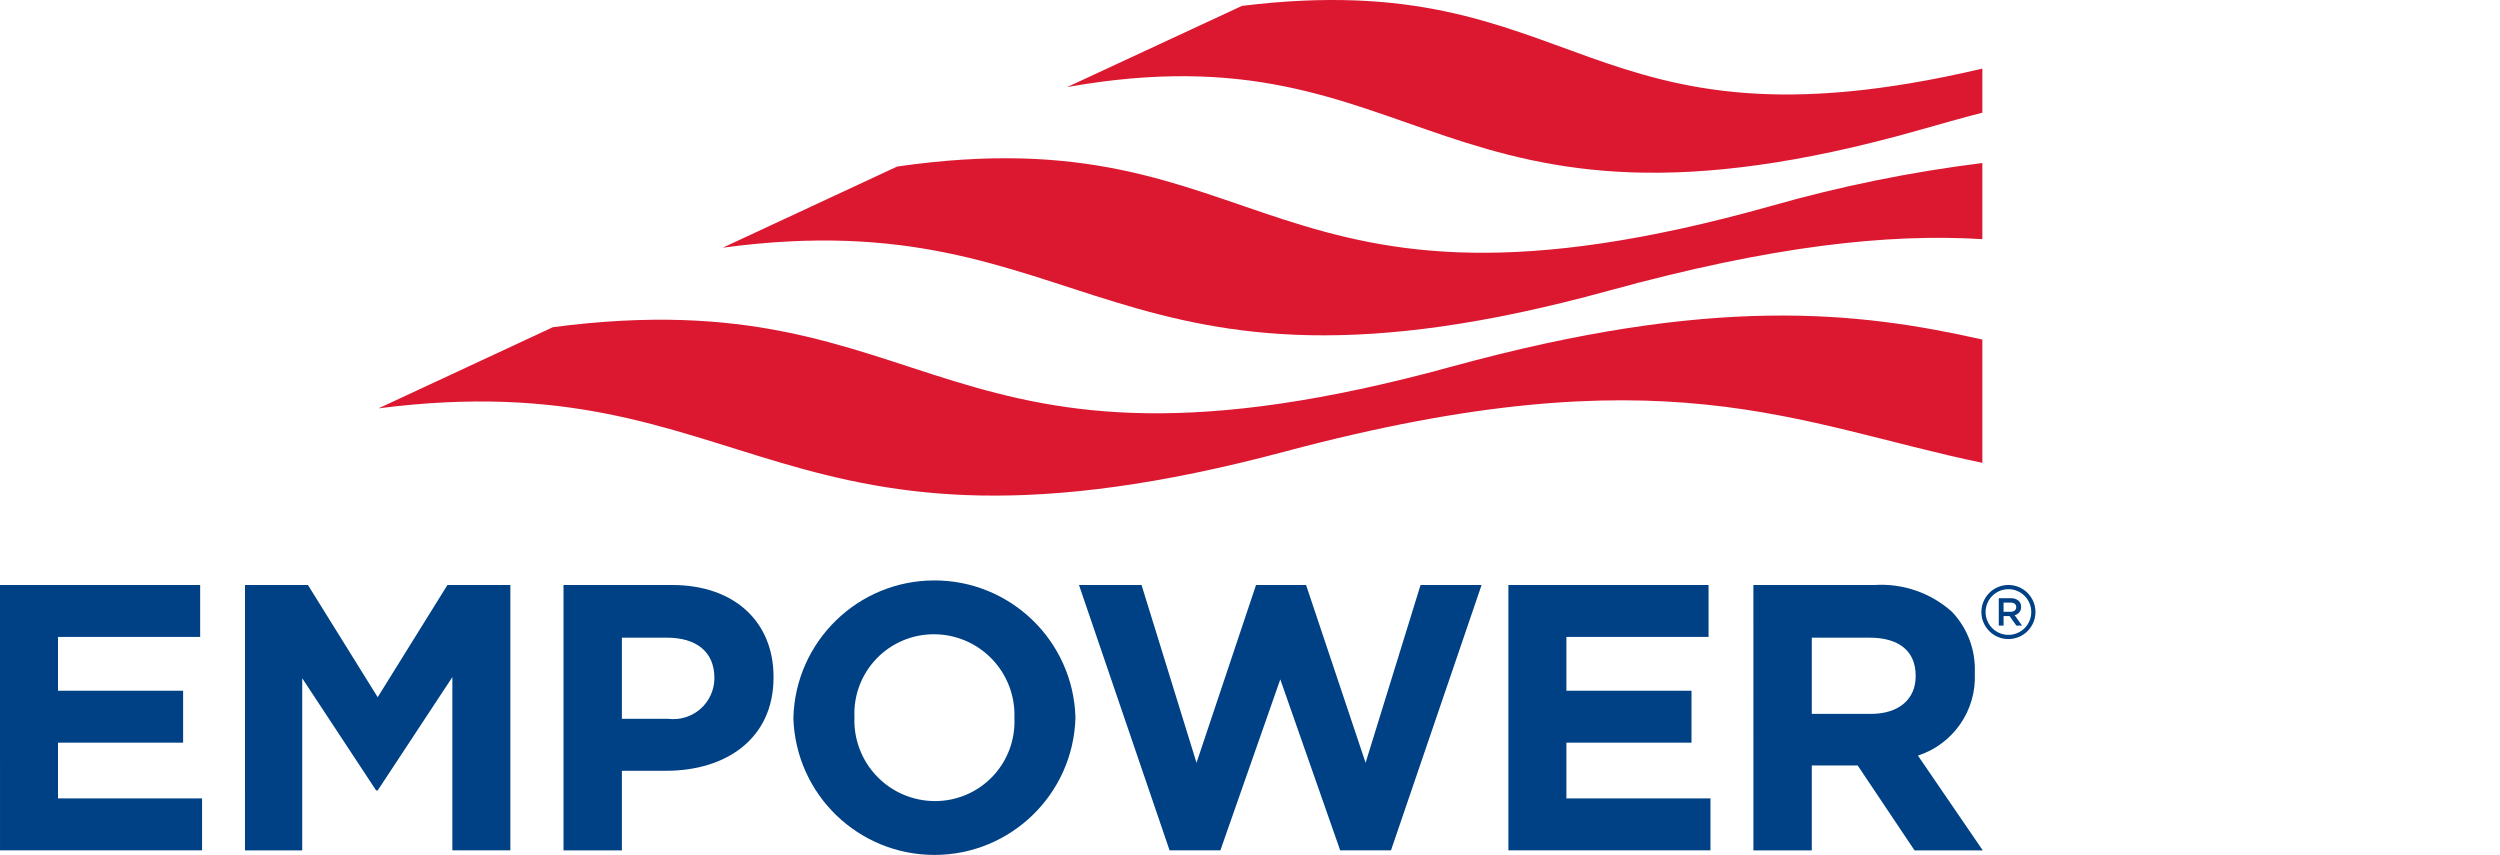
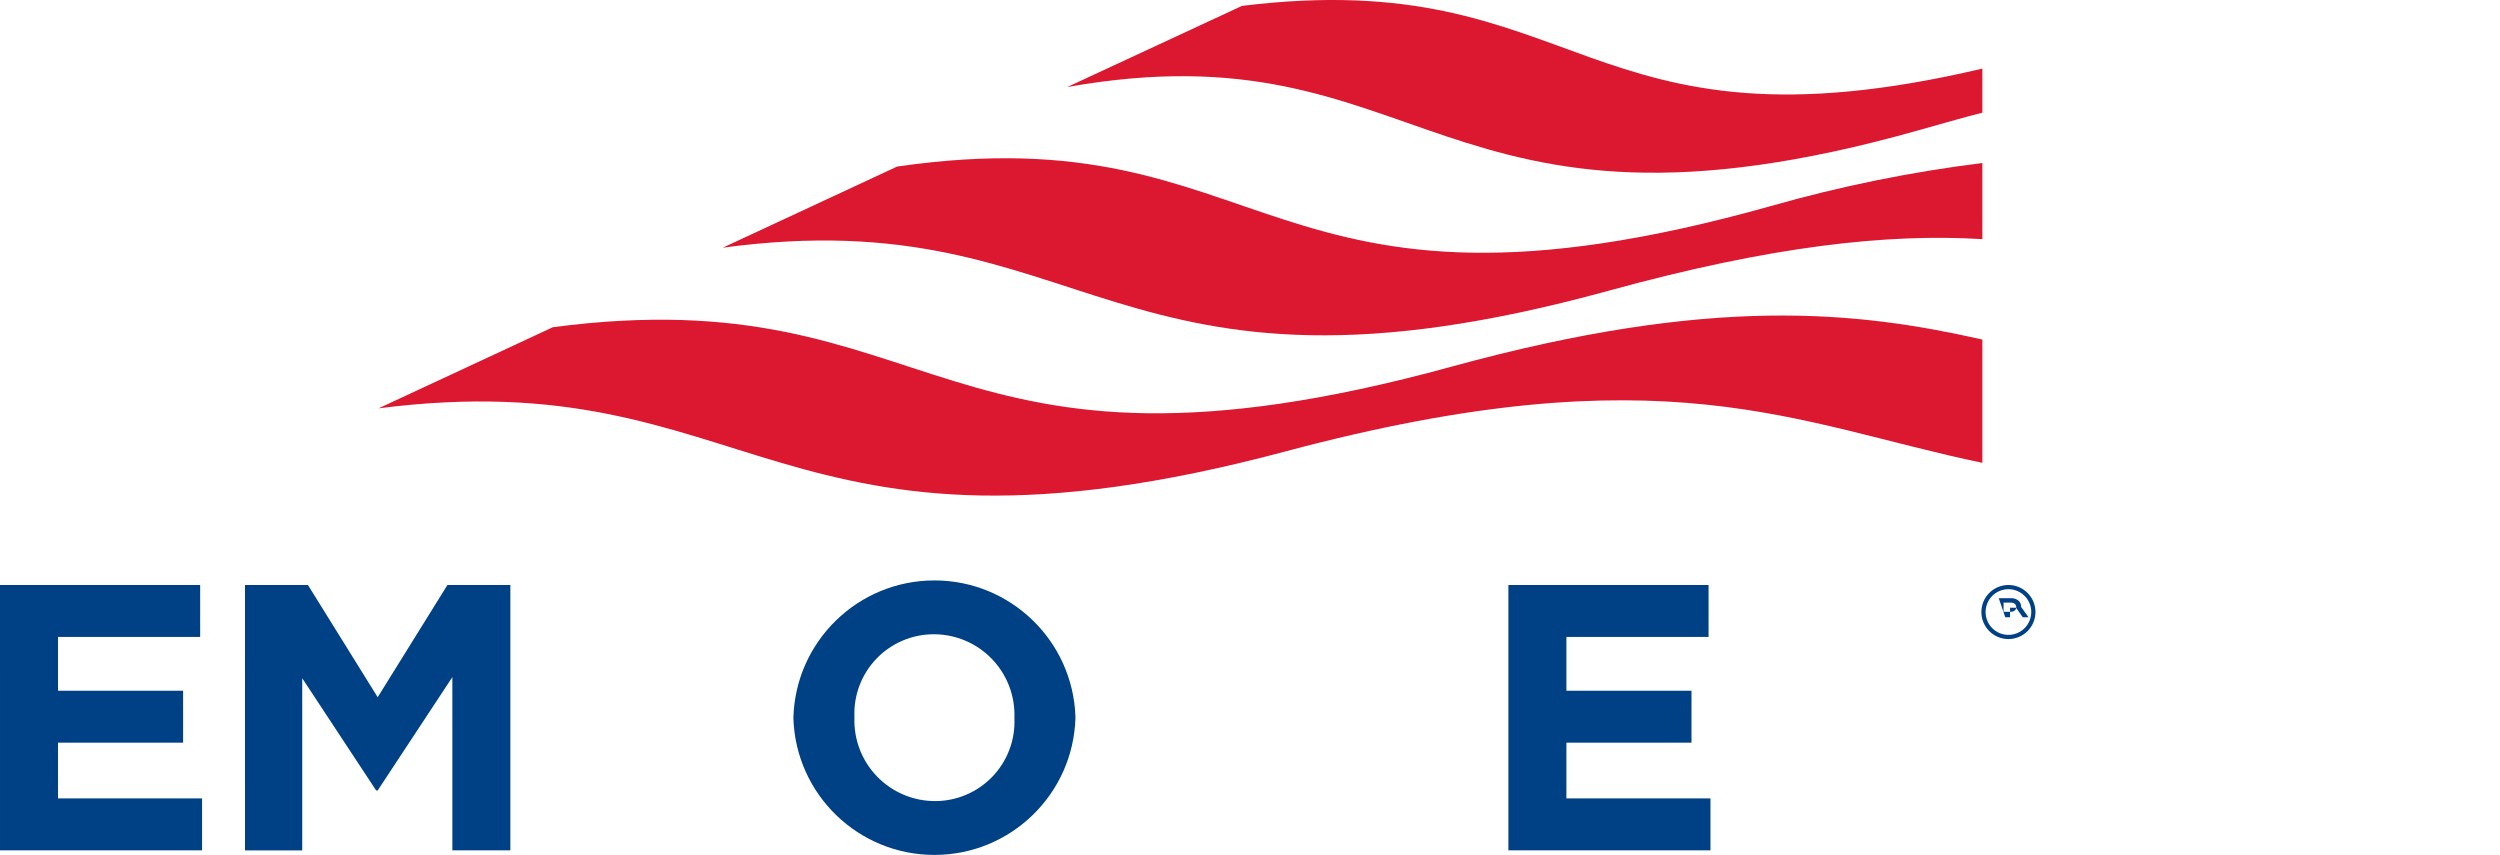
<svg xmlns="http://www.w3.org/2000/svg" height="66" viewBox="0 0 193 66" width="193">
  <g fill="none">
    <g fill="#004185">
      <path d="m155.05 49.336c-1.153-0-2.087-.935-2.087-2.088 0-1.153.934-2.087 2.087-2.087 1.153-0 2.087.934 2.088 2.087-.001 1.153-.935 2.087-2.088 2.088zm0-3.852c-.714 0-1.357.43-1.63 1.09-.273.66-.122 1.419.383 1.923.505.505 1.264.655 1.923.382.659-.273 1.089-.917 1.089-1.631-.001-.974-.791-1.764-1.765-1.764z" />
-       <path d="m154.305 46.182h.941c.223-.012.442.064.61.212.117.122.18.286.175.455v.006c.009.306-.202.575-.501.64l.57.799h-.441l-.519-.735h-.464v.735h-.371zm.914 1.048c.265 0 .434-.14.434-.353v-.006c0-.226-.163-.351-.438-.351h-.54v.71z" />
+       <path d="m154.305 46.182h.941c.223-.012.442.064.61.212.117.122.18.286.175.455v.006l.57.799h-.441l-.519-.735h-.464v.735h-.371zm.914 1.048c.265 0 .434-.14.434-.353v-.006c0-.226-.163-.351-.438-.351h-.54v.71z" />
      <path d="m0 45.161h15.453v4.009h-10.975v4.156h9.658v4.01h-9.658v4.302h11.122v4.01h-15.599z" />
      <path d="m18.914 45.161h4.858l5.385 8.663 5.385-8.663h4.858v20.487h-4.478v-13.375l-5.766 8.751h-.117l-5.707-8.663v13.287h-4.419z" />
-       <path d="m43.503 45.161h8.37c4.888 0 7.844 2.897 7.844 7.083v.059c0 4.741-3.688 7.2-8.283 7.2h-3.424v6.146h-4.507zm8.078 10.331c.896.113 1.798-.16 2.479-.752s1.079-1.447 1.091-2.35v-.059c0-2.019-1.405-3.102-3.658-3.102h-3.483v6.263z" />
      <path d="m61.25 55.463v-.059c.161-5.886 4.97-10.579 10.859-10.595 5.889-.016 10.724 4.651 10.916 10.537v.059c-.161 5.886-4.97 10.579-10.859 10.595-5.889.016-10.724-4.651-10.916-10.537zm17.063 0v-.059c.058-1.684-.569-3.32-1.739-4.534s-2.781-1.901-4.466-1.905c-1.673-.007-3.276.671-4.437 1.876s-1.778 2.832-1.709 4.504v.059c-.058 1.684.569 3.32 1.739 4.534 1.169 1.213 2.781 1.901 4.466 1.905 1.673.007 3.276-.671 4.437-1.876 1.161-1.205 1.778-2.832 1.709-4.504z" />
-       <path d="m83.298 45.161h4.829l4.244 13.726 4.595-13.726h3.863l4.595 13.726 4.244-13.726h4.712l-6.995 20.487h-3.922l-4.624-13.2-4.625 13.2h-3.922z" />
      <path d="m116.448 45.161h15.453v4.009h-10.975v4.156h9.658v4.01h-9.658v4.302h11.122v4.01h-15.6z" />
-       <path d="m135.362 45.161h9.366c2.188-.137 4.34.611 5.971 2.078 1.193 1.26 1.827 2.949 1.756 4.683v.059c.135 2.864-1.663 5.465-4.39 6.351l5.005 7.317h-5.268l-4.39-6.556h-3.541v6.556h-4.507zm9.073 9.951c2.195 0 3.454-1.171 3.454-2.897v-.059c0-1.932-1.346-2.927-3.541-2.927h-4.478v5.883z" />
    </g>
    <path d="m153.038 5.295c-31.078 7.327-30.83-8.084-57.161-4.84l-13.484 6.264c27.715-4.921 28.3 13.929 65.752 3.328 1.706-.483 3.324-.948 4.893-1.348z" fill="#db1830" />
    <path d="m153.038 12.585c-5.514.685-10.967 1.794-16.311 3.317-39.423 11.079-38.362-7.256-67.469-3.044l-13.462 6.264c28.485-3.849 29.656 13.971 68.367 3.328 12.62-3.47 21.561-4.433 28.875-3.989z" fill="#db1830" />
    <path d="m153.038 26.213c-9.621-2.166-20.771-3.452-40.974 2.091-40.001 10.974-39.365-6.993-69.382-3.044l-13.46 6.264c29.085-3.733 30.549 13.866 70.006 3.328 29.262-7.815 39.359-2.126 53.81.879z" fill="#db1830" />
  </g>
</svg>